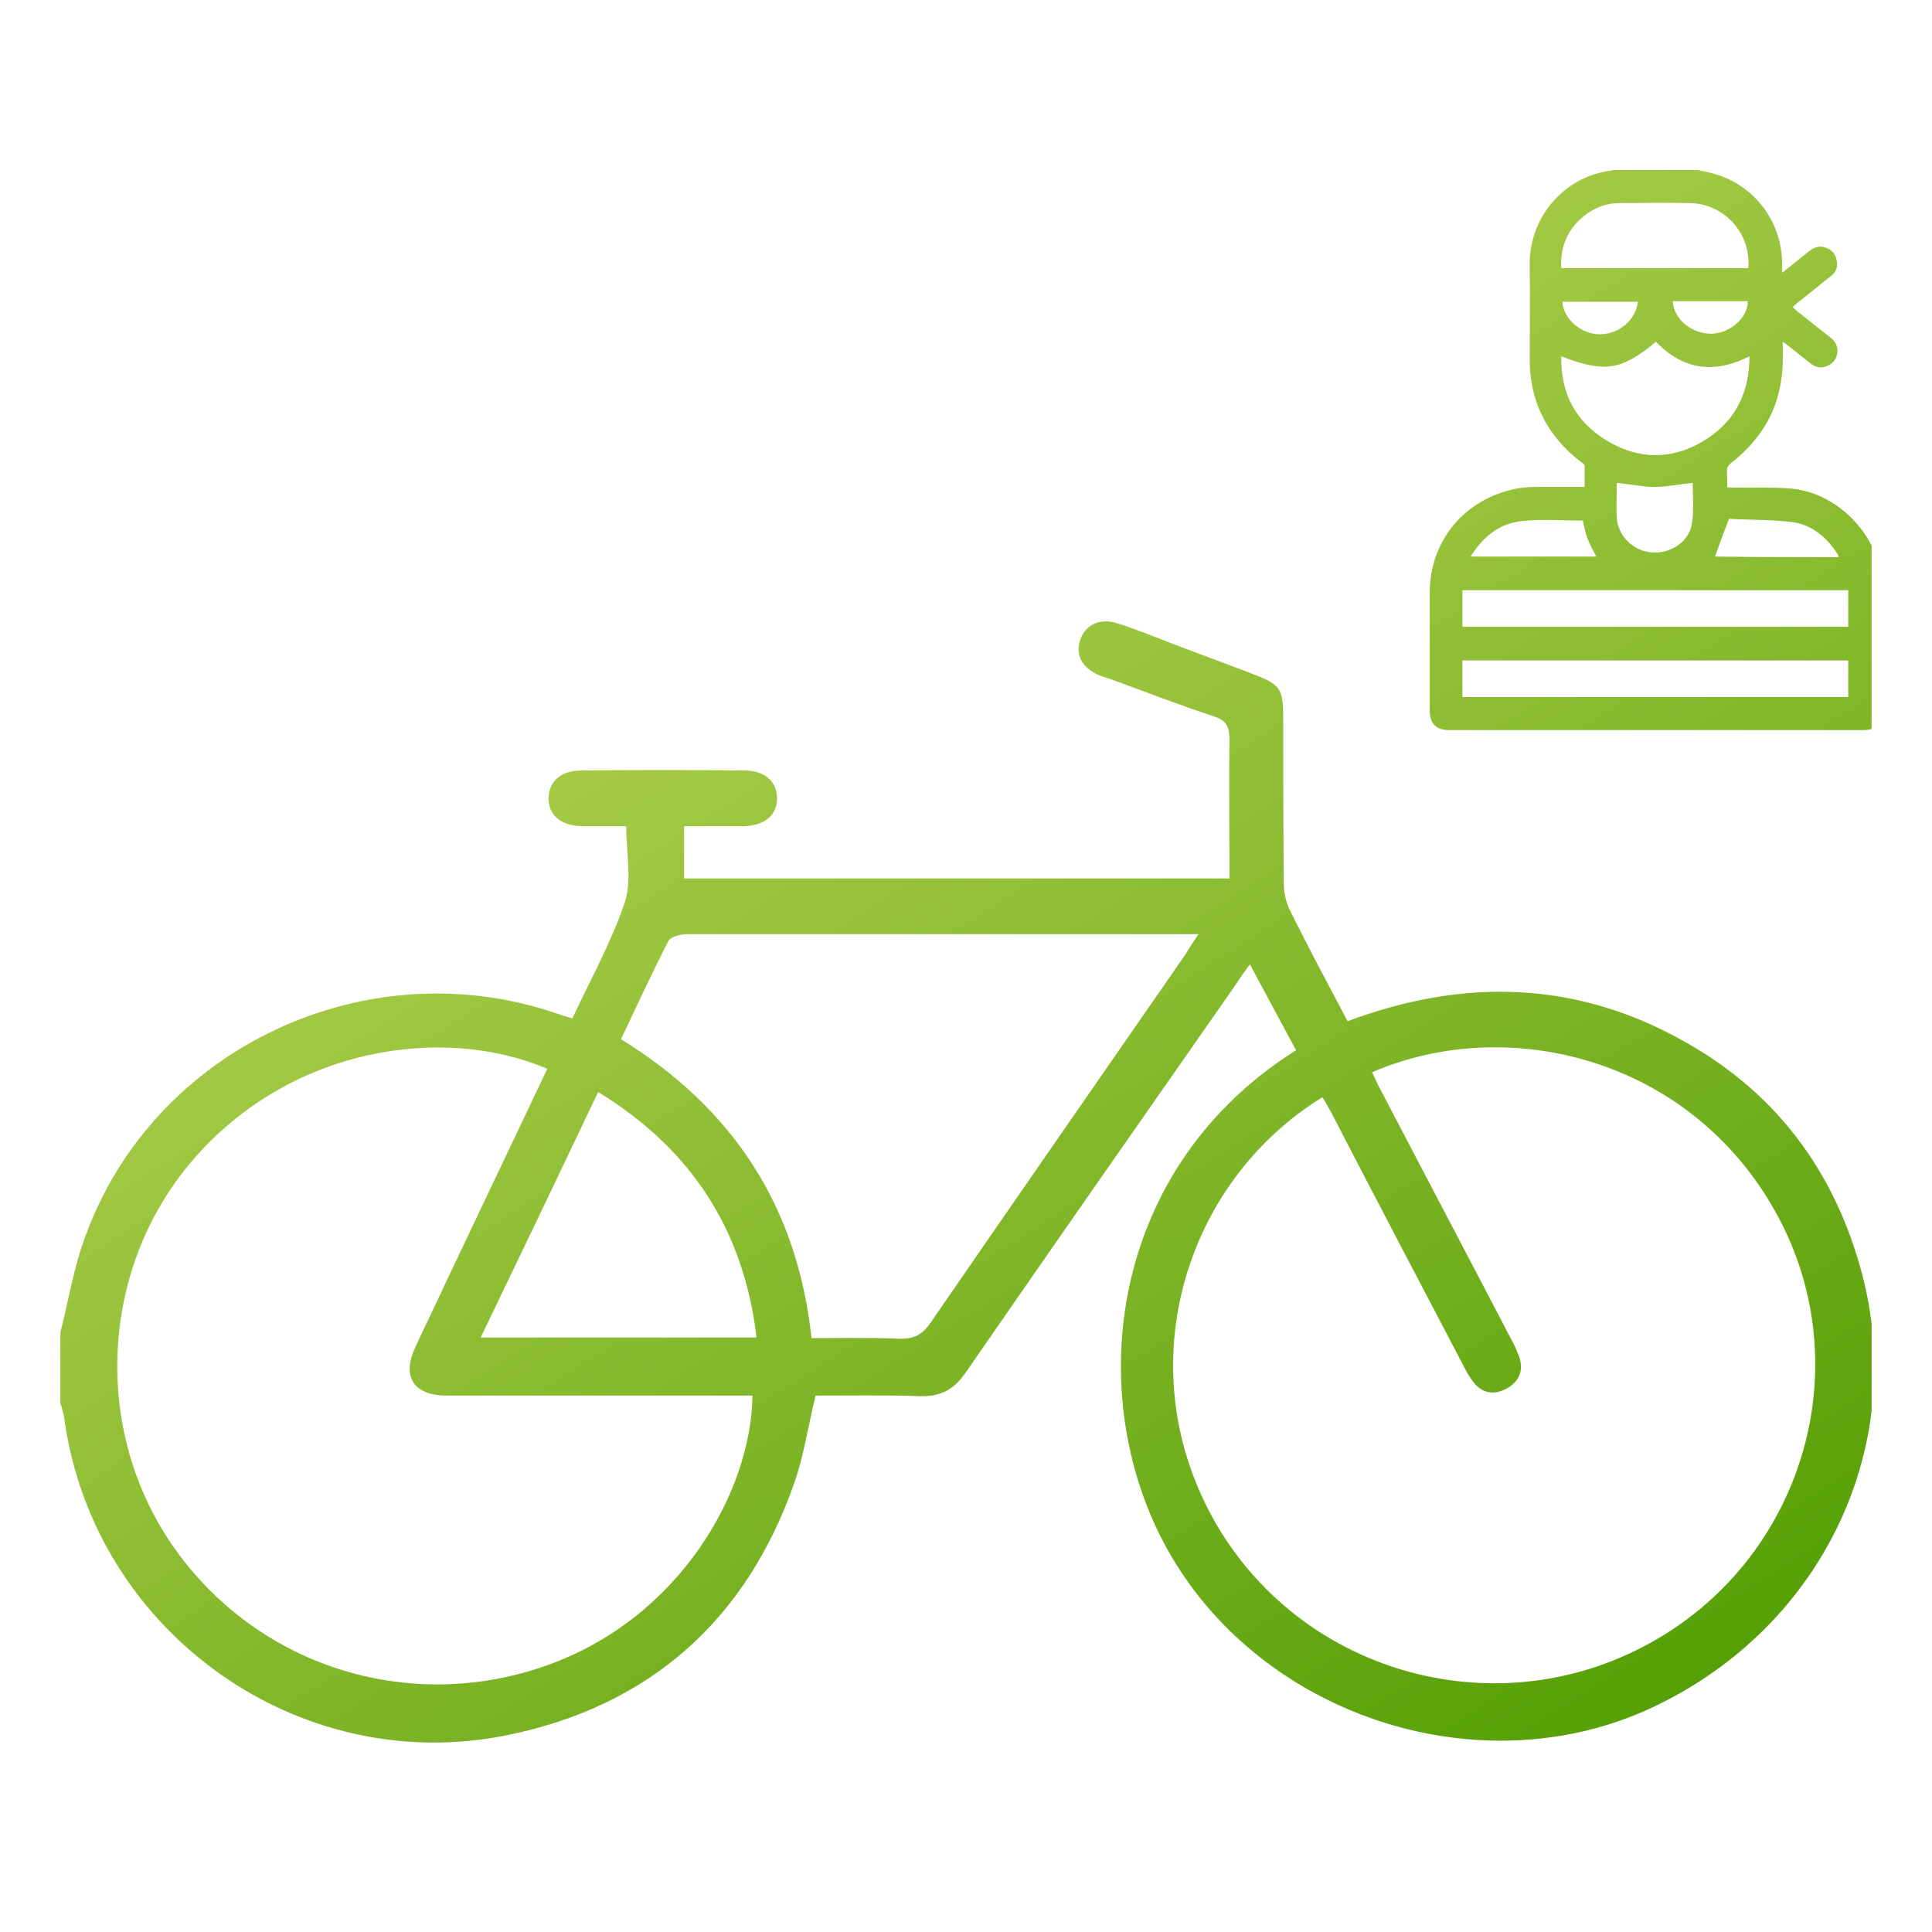
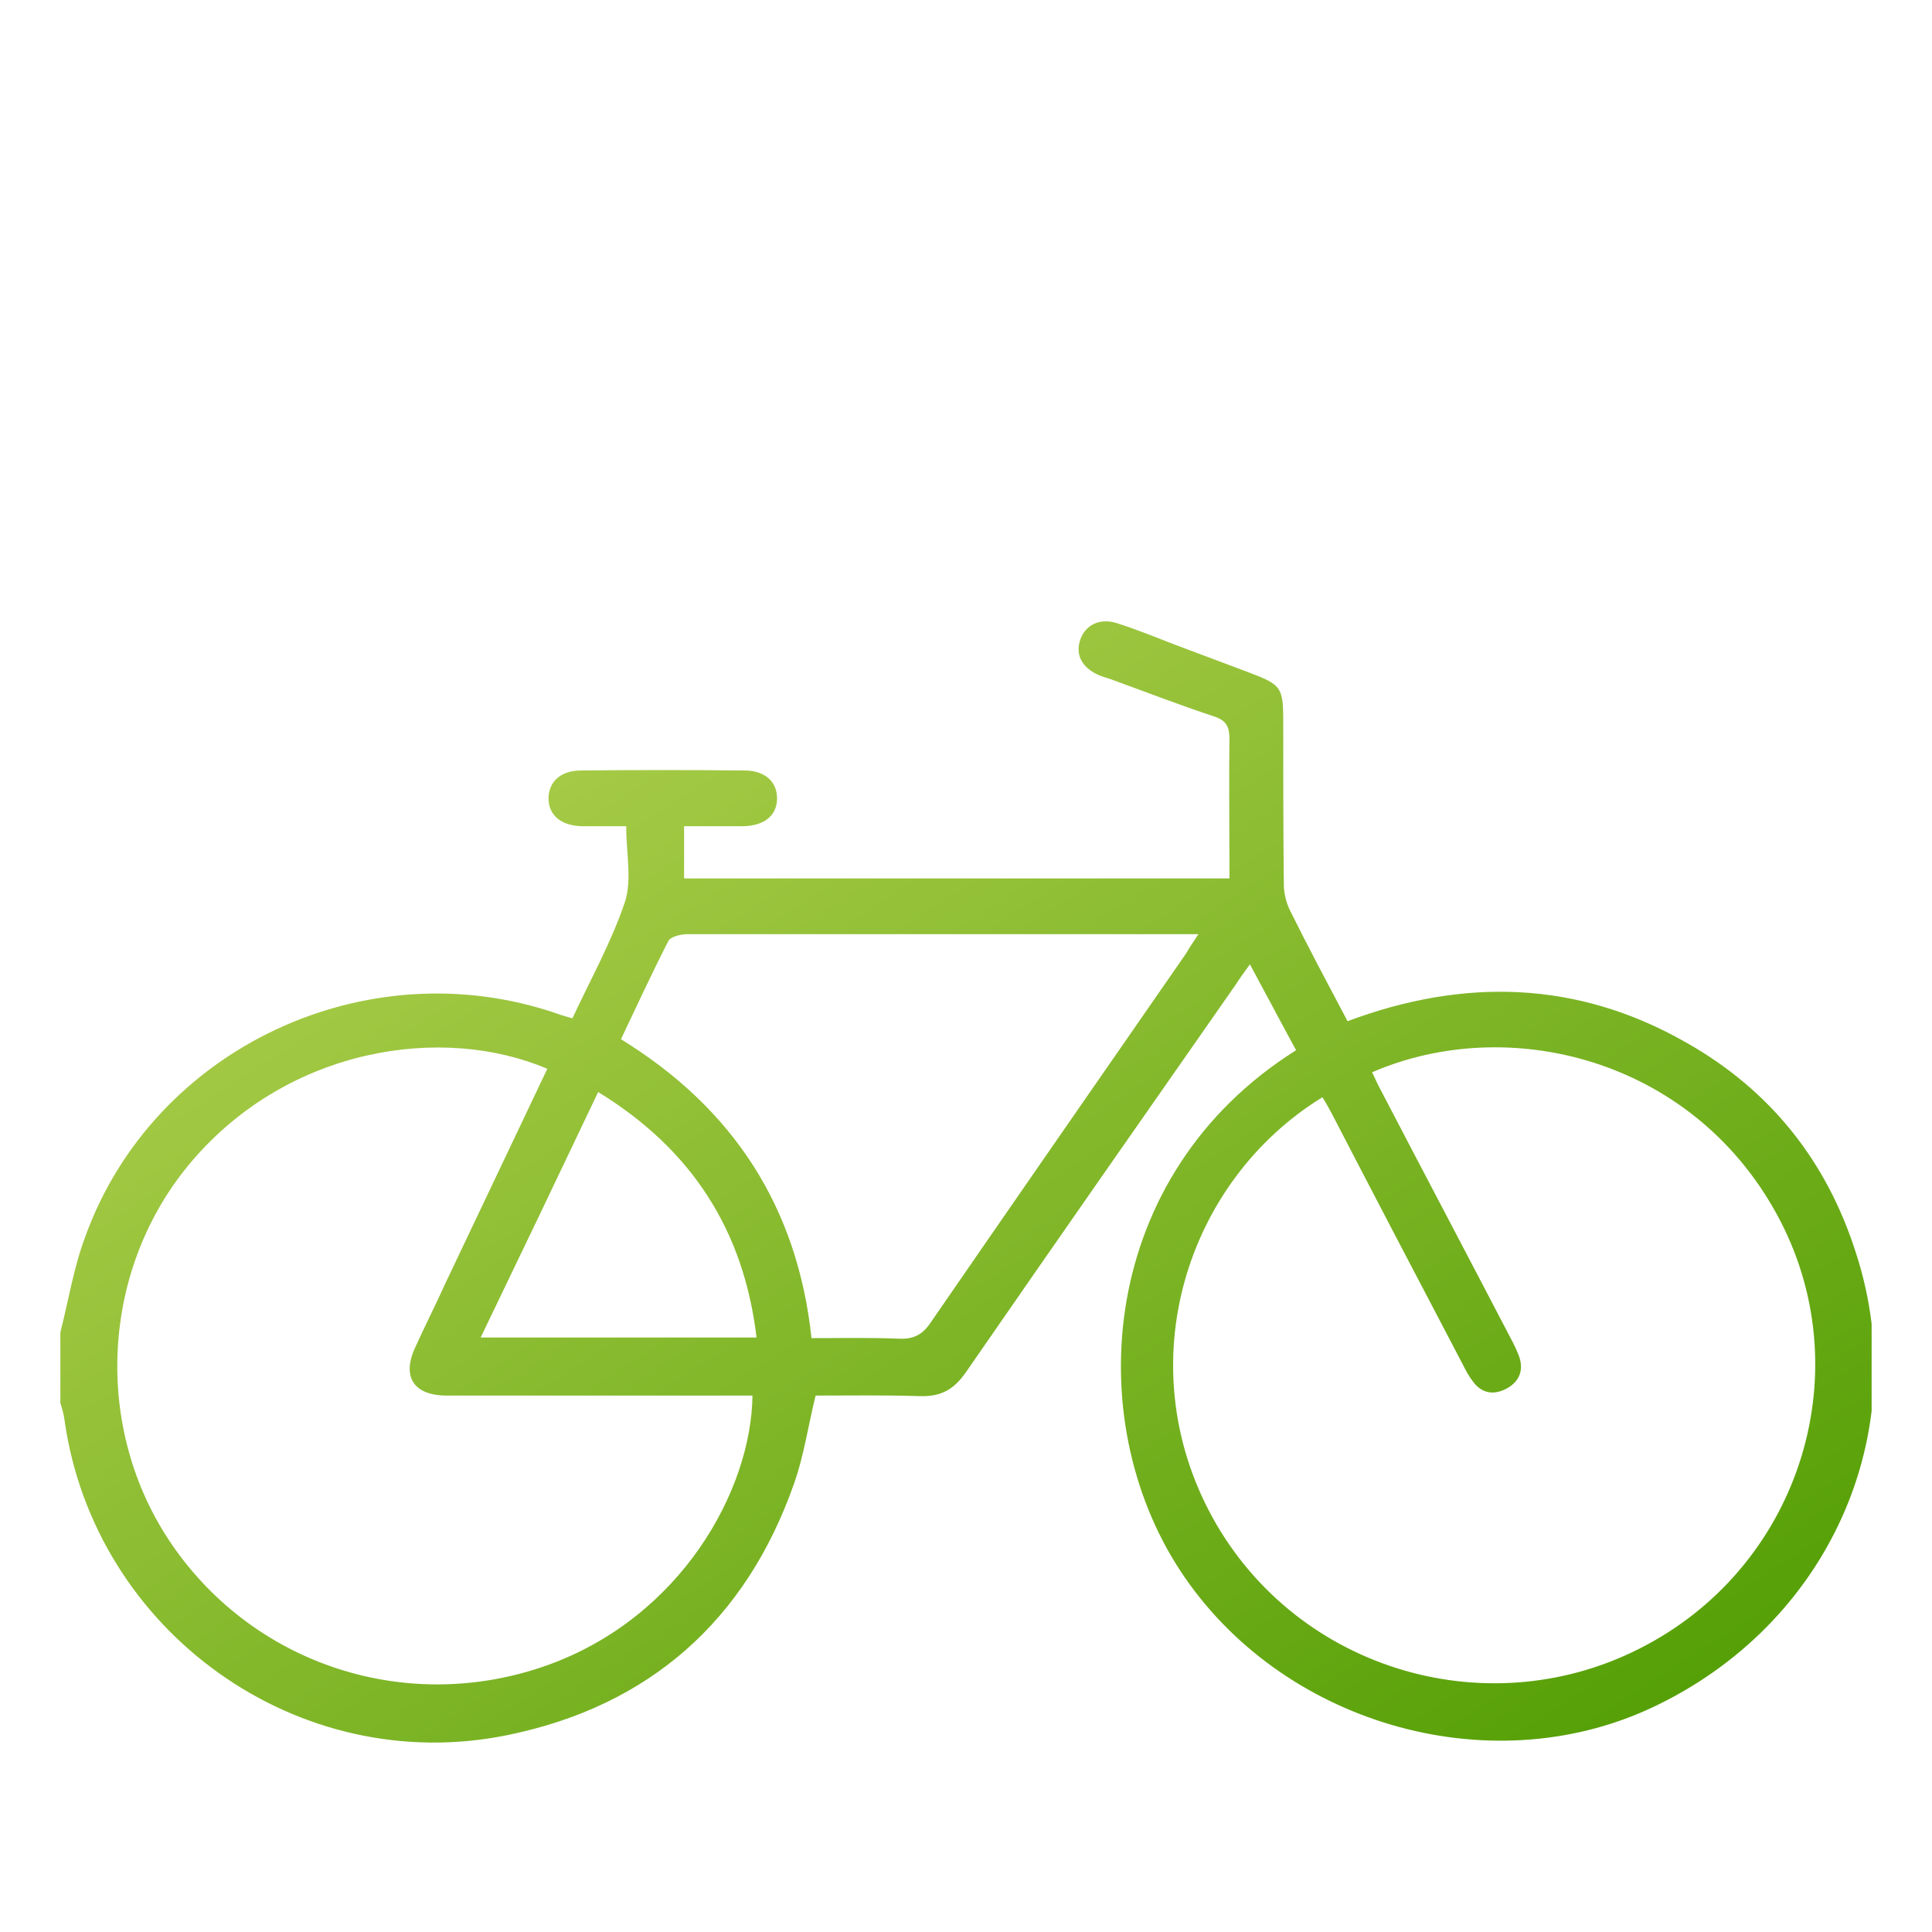
<svg xmlns="http://www.w3.org/2000/svg" width="64" height="64" viewBox="0 0 64 64" fill="none">
  <g clip-path="url(#clip0_7728_27785)">
    <path d="M2 44.134C2.271 43.077 2.445 41.962 2.833 40.943C5.098 34.714 12.146 31.407 18.459 33.579C18.614 33.637 18.75 33.675 18.962 33.733C19.563 32.445 20.26 31.195 20.705 29.869C20.938 29.138 20.744 28.253 20.744 27.369C20.241 27.369 19.756 27.369 19.272 27.369C18.575 27.35 18.169 27.004 18.169 26.427C18.188 25.889 18.575 25.523 19.253 25.523C21.054 25.504 22.855 25.504 24.655 25.523C25.352 25.523 25.759 25.908 25.74 26.485C25.721 27.023 25.314 27.35 24.636 27.369C23.997 27.369 23.358 27.369 22.661 27.369C22.661 27.946 22.661 28.503 22.661 29.099C28.644 29.099 34.647 29.099 40.727 29.099C40.727 28.926 40.727 28.753 40.727 28.561C40.727 27.196 40.708 25.85 40.727 24.485C40.727 24.081 40.63 23.87 40.224 23.735C39.062 23.351 37.92 22.909 36.758 22.486C36.622 22.447 36.506 22.409 36.37 22.351C35.828 22.101 35.615 21.678 35.789 21.178C35.964 20.698 36.429 20.467 36.99 20.64C37.648 20.851 38.268 21.101 38.907 21.351C39.72 21.659 40.553 21.966 41.366 22.274C42.431 22.678 42.509 22.755 42.509 23.87C42.509 25.677 42.509 27.484 42.528 29.292C42.528 29.58 42.606 29.907 42.741 30.176C43.341 31.387 43.98 32.579 44.639 33.829C48.492 32.387 52.249 32.483 55.831 34.521C58.639 36.098 60.517 38.463 61.485 41.52C63.422 47.499 60.556 53.844 54.708 56.574C49.267 59.112 42.393 57.054 39.101 52.036C35.789 46.999 36.39 38.905 42.935 34.79C42.431 33.867 41.947 32.945 41.405 31.945C41.192 32.233 41.056 32.426 40.921 32.637C37.939 36.905 34.957 41.174 31.994 45.461C31.607 46.019 31.181 46.269 30.484 46.249C29.322 46.211 28.141 46.23 27.018 46.23C26.766 47.249 26.631 48.23 26.301 49.153C24.714 53.671 21.518 56.516 16.813 57.477C9.862 58.9 3.123 54.036 2.136 47.038C2.116 46.845 2.058 46.672 2 46.48C2 45.692 2 44.923 2 44.134ZM45.452 35.521C45.549 35.713 45.626 35.906 45.723 36.079C47.156 38.828 48.608 41.577 50.041 44.327C50.157 44.538 50.254 44.75 50.332 44.961C50.486 45.442 50.293 45.807 49.867 46.019C49.441 46.23 49.054 46.134 48.783 45.749C48.647 45.576 48.55 45.384 48.453 45.192C47.001 42.423 45.549 39.655 44.116 36.886C44.019 36.713 43.922 36.521 43.806 36.348C39.275 39.136 37.377 45.192 40.166 50.268C42.974 55.363 49.402 57.247 54.533 54.497C59.684 51.748 61.66 45.326 58.852 40.212C56.005 35.021 49.925 33.579 45.452 35.521ZM18.13 35.406C14.664 33.925 9.571 34.694 6.357 38.463C3.336 42 3.046 47.307 5.698 51.171C8.448 55.17 13.502 56.805 18.11 55.17C22.545 53.594 24.888 49.383 24.927 46.23C24.714 46.23 24.501 46.23 24.288 46.23C21.131 46.23 17.956 46.23 14.799 46.23C13.696 46.23 13.289 45.596 13.773 44.596C14.083 43.904 14.431 43.231 14.741 42.539C15.864 40.174 16.987 37.809 18.13 35.406ZM39.701 30.945C39.062 30.945 38.539 30.945 38.016 30.945C32.943 30.945 27.87 30.945 22.777 30.945C22.564 30.945 22.216 31.022 22.138 31.176C21.596 32.233 21.093 33.329 20.57 34.425C24.288 36.713 26.418 39.981 26.882 44.327C27.87 44.327 28.838 44.307 29.787 44.346C30.271 44.365 30.561 44.211 30.832 43.807C33.64 39.732 36.467 35.656 39.294 31.58C39.391 31.407 39.507 31.234 39.701 30.945ZM25.062 44.307C24.636 40.731 22.893 38.059 19.815 36.175C18.517 38.905 17.239 41.577 15.922 44.307C19.001 44.307 21.983 44.307 25.062 44.307Z" fill="url(#paint0_linear_7728_27785)" />
-     <path d="M56.249 5.632C56.384 5.67 56.539 5.69 56.675 5.728C58.069 6.074 59.018 7.286 59.037 8.727C59.037 8.824 59.037 8.901 59.037 9.035C59.347 8.785 59.637 8.555 59.927 8.324C60.083 8.208 60.238 8.131 60.432 8.189C60.644 8.247 60.799 8.381 60.838 8.612C60.896 8.843 60.819 9.016 60.644 9.151C60.276 9.439 59.909 9.746 59.54 10.035C59.502 10.073 59.443 10.112 59.385 10.169C59.424 10.208 59.463 10.246 59.502 10.285C59.889 10.592 60.257 10.881 60.644 11.188C60.819 11.323 60.896 11.515 60.857 11.727C60.819 11.938 60.663 12.092 60.451 12.15C60.257 12.207 60.083 12.131 59.947 12.015C59.696 11.823 59.443 11.611 59.192 11.419C59.153 11.381 59.114 11.361 59.056 11.323C59.056 11.496 59.056 11.65 59.056 11.804C59.076 13.284 58.495 14.457 57.314 15.361C57.275 15.399 57.236 15.457 57.217 15.495C57.197 15.649 57.217 15.803 57.217 15.957C57.217 16.014 57.217 16.072 57.217 16.149C57.294 16.149 57.372 16.149 57.449 16.149C58.088 16.168 58.727 16.13 59.347 16.187C60.819 16.322 62.136 17.629 62.309 19.09C62.329 19.302 62.348 19.494 62.348 19.706C62.348 20.994 62.348 22.263 62.348 23.551C62.348 23.993 62.136 24.186 61.709 24.186C57.139 24.186 52.589 24.186 48.019 24.186C47.574 24.186 47.361 23.974 47.361 23.532C47.361 22.244 47.361 20.956 47.361 19.648C47.361 17.918 48.503 16.533 50.227 16.187C50.44 16.149 50.653 16.13 50.885 16.13C51.408 16.13 51.931 16.13 52.492 16.13C52.492 15.899 52.492 15.668 52.492 15.438C52.492 15.399 52.434 15.341 52.395 15.322C51.233 14.438 50.653 13.265 50.672 11.823C50.672 10.823 50.691 9.823 50.672 8.843C50.633 7.074 51.95 5.805 53.383 5.651C53.402 5.651 53.422 5.632 53.441 5.632C54.351 5.632 55.3 5.632 56.249 5.632ZM48.445 20.763C52.705 20.763 56.965 20.763 61.225 20.763C61.225 20.36 61.225 19.956 61.225 19.552C56.965 19.552 52.705 19.552 48.445 19.552C48.445 19.956 48.445 20.36 48.445 20.763ZM48.445 23.09C52.705 23.09 56.965 23.09 61.225 23.09C61.225 22.686 61.225 22.282 61.225 21.878C56.965 21.878 52.705 21.878 48.445 21.878C48.445 22.282 48.445 22.667 48.445 23.09ZM51.718 11.804C51.698 12.996 52.163 13.938 53.189 14.572C54.312 15.264 55.474 15.245 56.578 14.515C57.527 13.88 57.953 12.957 57.953 11.804C56.772 12.4 55.745 12.246 54.855 11.323C53.712 12.265 53.17 12.361 51.718 11.804ZM57.914 8.881C58.011 7.728 57.12 6.747 55.978 6.728C55.203 6.709 54.428 6.728 53.654 6.728C53.267 6.728 52.918 6.843 52.608 7.055C51.969 7.497 51.679 8.112 51.718 8.881C53.789 8.881 55.861 8.881 57.914 8.881ZM53.557 15.995C53.557 16.36 53.538 16.764 53.557 17.149C53.596 17.764 54.119 18.264 54.738 18.302C55.377 18.341 55.978 17.918 56.055 17.302C56.113 16.86 56.074 16.399 56.074 15.995C55.668 16.034 55.242 16.13 54.816 16.13C54.409 16.13 53.983 16.034 53.557 15.995ZM48.716 18.437C50.13 18.437 51.505 18.437 52.879 18.437C52.783 18.245 52.666 18.052 52.589 17.841C52.511 17.648 52.473 17.418 52.434 17.245C51.756 17.245 51.079 17.187 50.401 17.264C49.665 17.341 49.123 17.783 48.716 18.437ZM60.896 18.456C60.896 18.437 60.896 18.418 60.896 18.398C60.877 18.36 60.857 18.341 60.838 18.302C60.489 17.783 60.024 17.398 59.424 17.302C58.688 17.206 57.953 17.226 57.275 17.187C57.101 17.648 56.946 18.052 56.81 18.437C58.146 18.456 59.521 18.456 60.896 18.456ZM51.756 9.996C51.795 10.573 52.376 11.073 52.996 11.073C53.635 11.073 54.196 10.592 54.254 9.996C53.422 9.996 52.589 9.996 51.756 9.996ZM55.416 9.977C55.435 10.573 56.055 11.073 56.713 11.054C57.333 11.035 57.914 10.496 57.895 9.977C57.062 9.977 56.229 9.977 55.416 9.977Z" fill="url(#paint1_linear_7728_27785)" />
  </g>
  <defs>
    <linearGradient id="paint0_linear_7728_27785" x1="2" y1="5.632" x2="43.152" y2="70.229" gradientUnits="userSpaceOnUse">
      <stop stop-color="#D2E269" />
      <stop offset="1" stop-color="#4D9B00" />
    </linearGradient>
    <linearGradient id="paint1_linear_7728_27785" x1="2" y1="5.632" x2="43.152" y2="70.229" gradientUnits="userSpaceOnUse">
      <stop stop-color="#D2E269" />
      <stop offset="1" stop-color="#4D9B00" />
    </linearGradient>
    <clipPath id="clip0_7728_27785">
      <rect width="60" height="60" fill="white" transform="translate(2 2)" />
    </clipPath>
  </defs>
</svg>